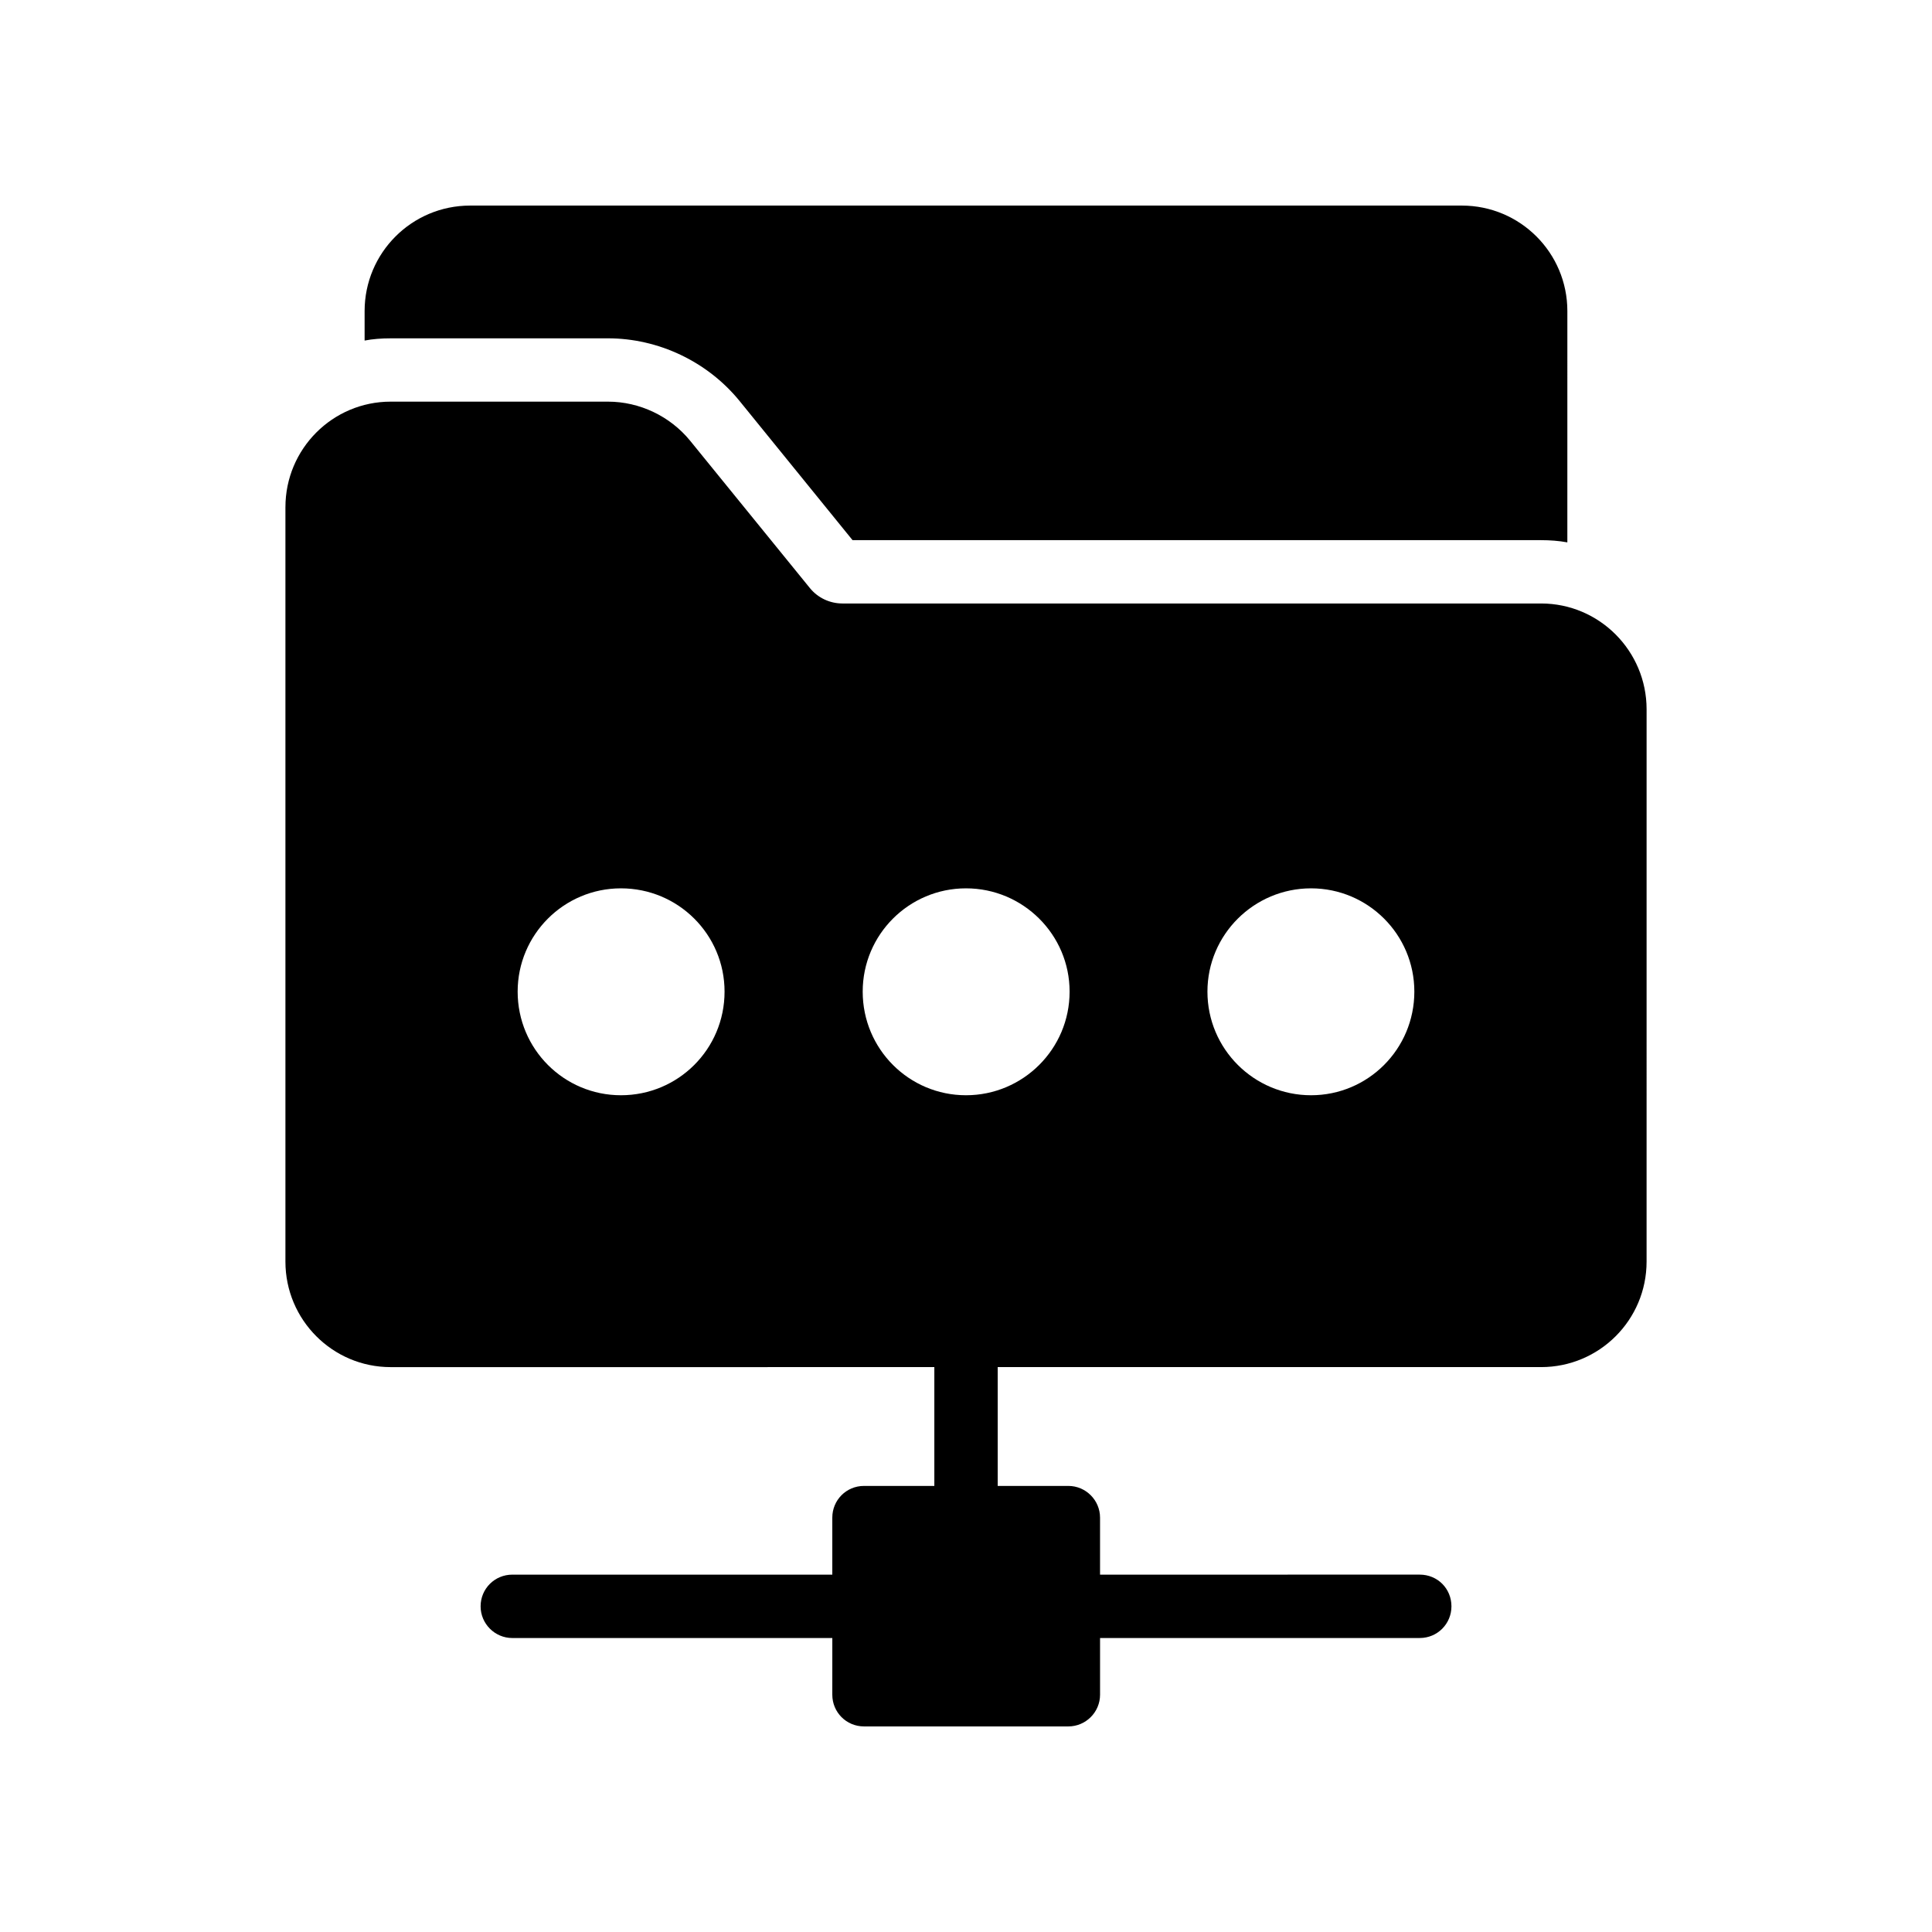
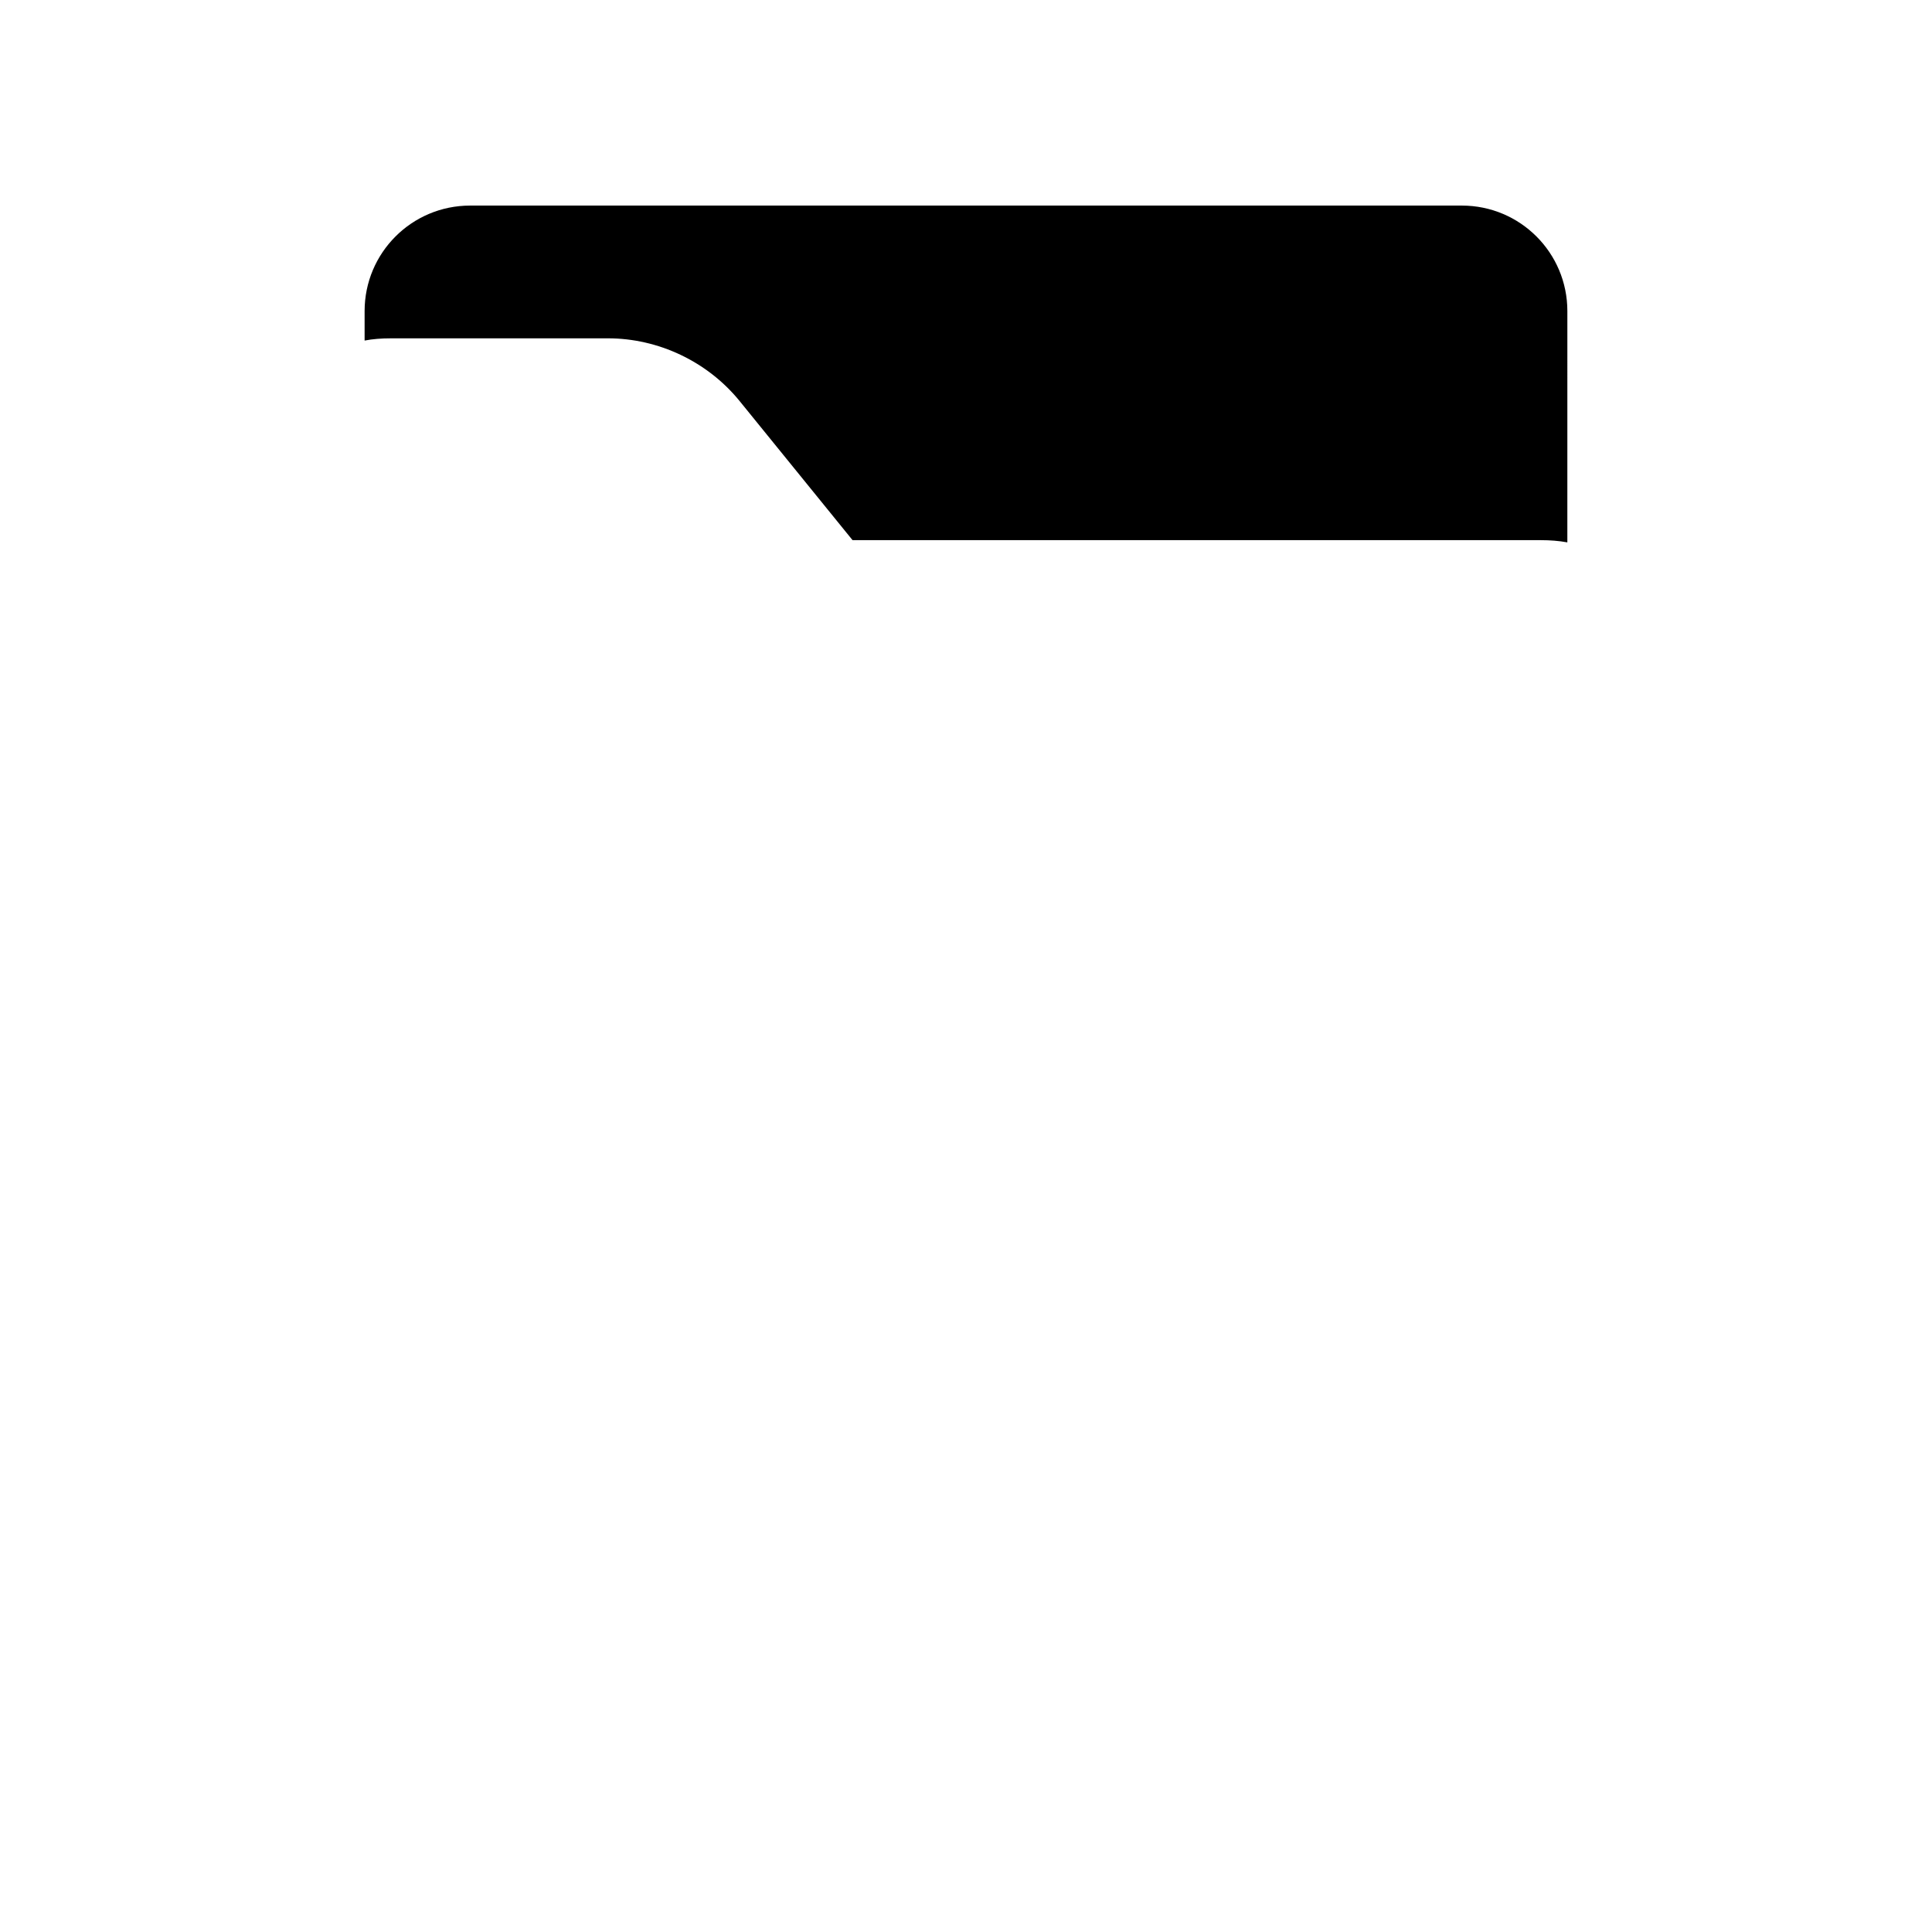
<svg xmlns="http://www.w3.org/2000/svg" fill="#000000" width="800px" height="800px" version="1.1" viewBox="144 144 512 512">
  <g>
-     <path d="m219.64 278.41v199.93c0 15.449 12.512 27.961 27.879 27.961l144.09-0.004v31.488h-18.641c-4.703 0-8.398 3.777-8.398 8.398v15.113h-84.805c-4.617 0-8.398 3.695-8.398 8.398 0 4.617 3.777 8.398 8.398 8.398h84.809l-0.004 15.027c0 4.617 3.695 8.398 8.398 8.398h54.16c4.617 0 8.398-3.777 8.398-8.398v-15.031h84.723c4.703 0 8.398-3.777 8.398-8.398 0-4.703-3.695-8.398-8.398-8.398l-84.727 0.004v-15.113c0-4.617-3.777-8.398-8.398-8.398h-18.723v-31.488h144c15.449 0 27.961-12.512 27.961-27.961l0.004-146.36c0-15.449-12.512-28.047-27.961-28.047h-185.15c-3.359 0-6.551-1.512-8.648-4.113l-31.738-39.047c-5.289-6.465-13.352-10.328-21.746-10.328h-57.602c-15.371 0-27.879 12.512-27.879 27.965zm271.8 101.01c15.113 0 27.375 12.258 27.375 27.375 0 15.199-12.258 27.457-27.375 27.457-15.113 0-27.457-12.258-27.457-27.457 0-15.113 12.34-27.375 27.457-27.375zm-91.441 0c15.113 0 27.457 12.258 27.457 27.375 0 15.199-12.344 27.457-27.457 27.457s-27.375-12.258-27.375-27.457c0-15.113 12.258-27.375 27.375-27.375zm-91.441 0c15.199 0 27.457 12.258 27.457 27.375 0 15.199-12.258 27.457-27.457 27.457-15.113 0-27.375-12.258-27.375-27.457 0-15.113 12.258-27.375 27.375-27.375z" />
    <path d="m305.11 233.66c13.352 0 26.281 6.129 34.762 16.457l30.062 37.031h182.46c2.352 0 4.703 0.168 6.969 0.586l0.004-61.293c0-15.453-12.512-27.961-27.961-27.961h-262.82c-15.449 0-27.961 12.512-27.961 27.961v7.809c2.184-0.422 4.535-0.586 6.887-0.586z" />
  </g>
</svg>